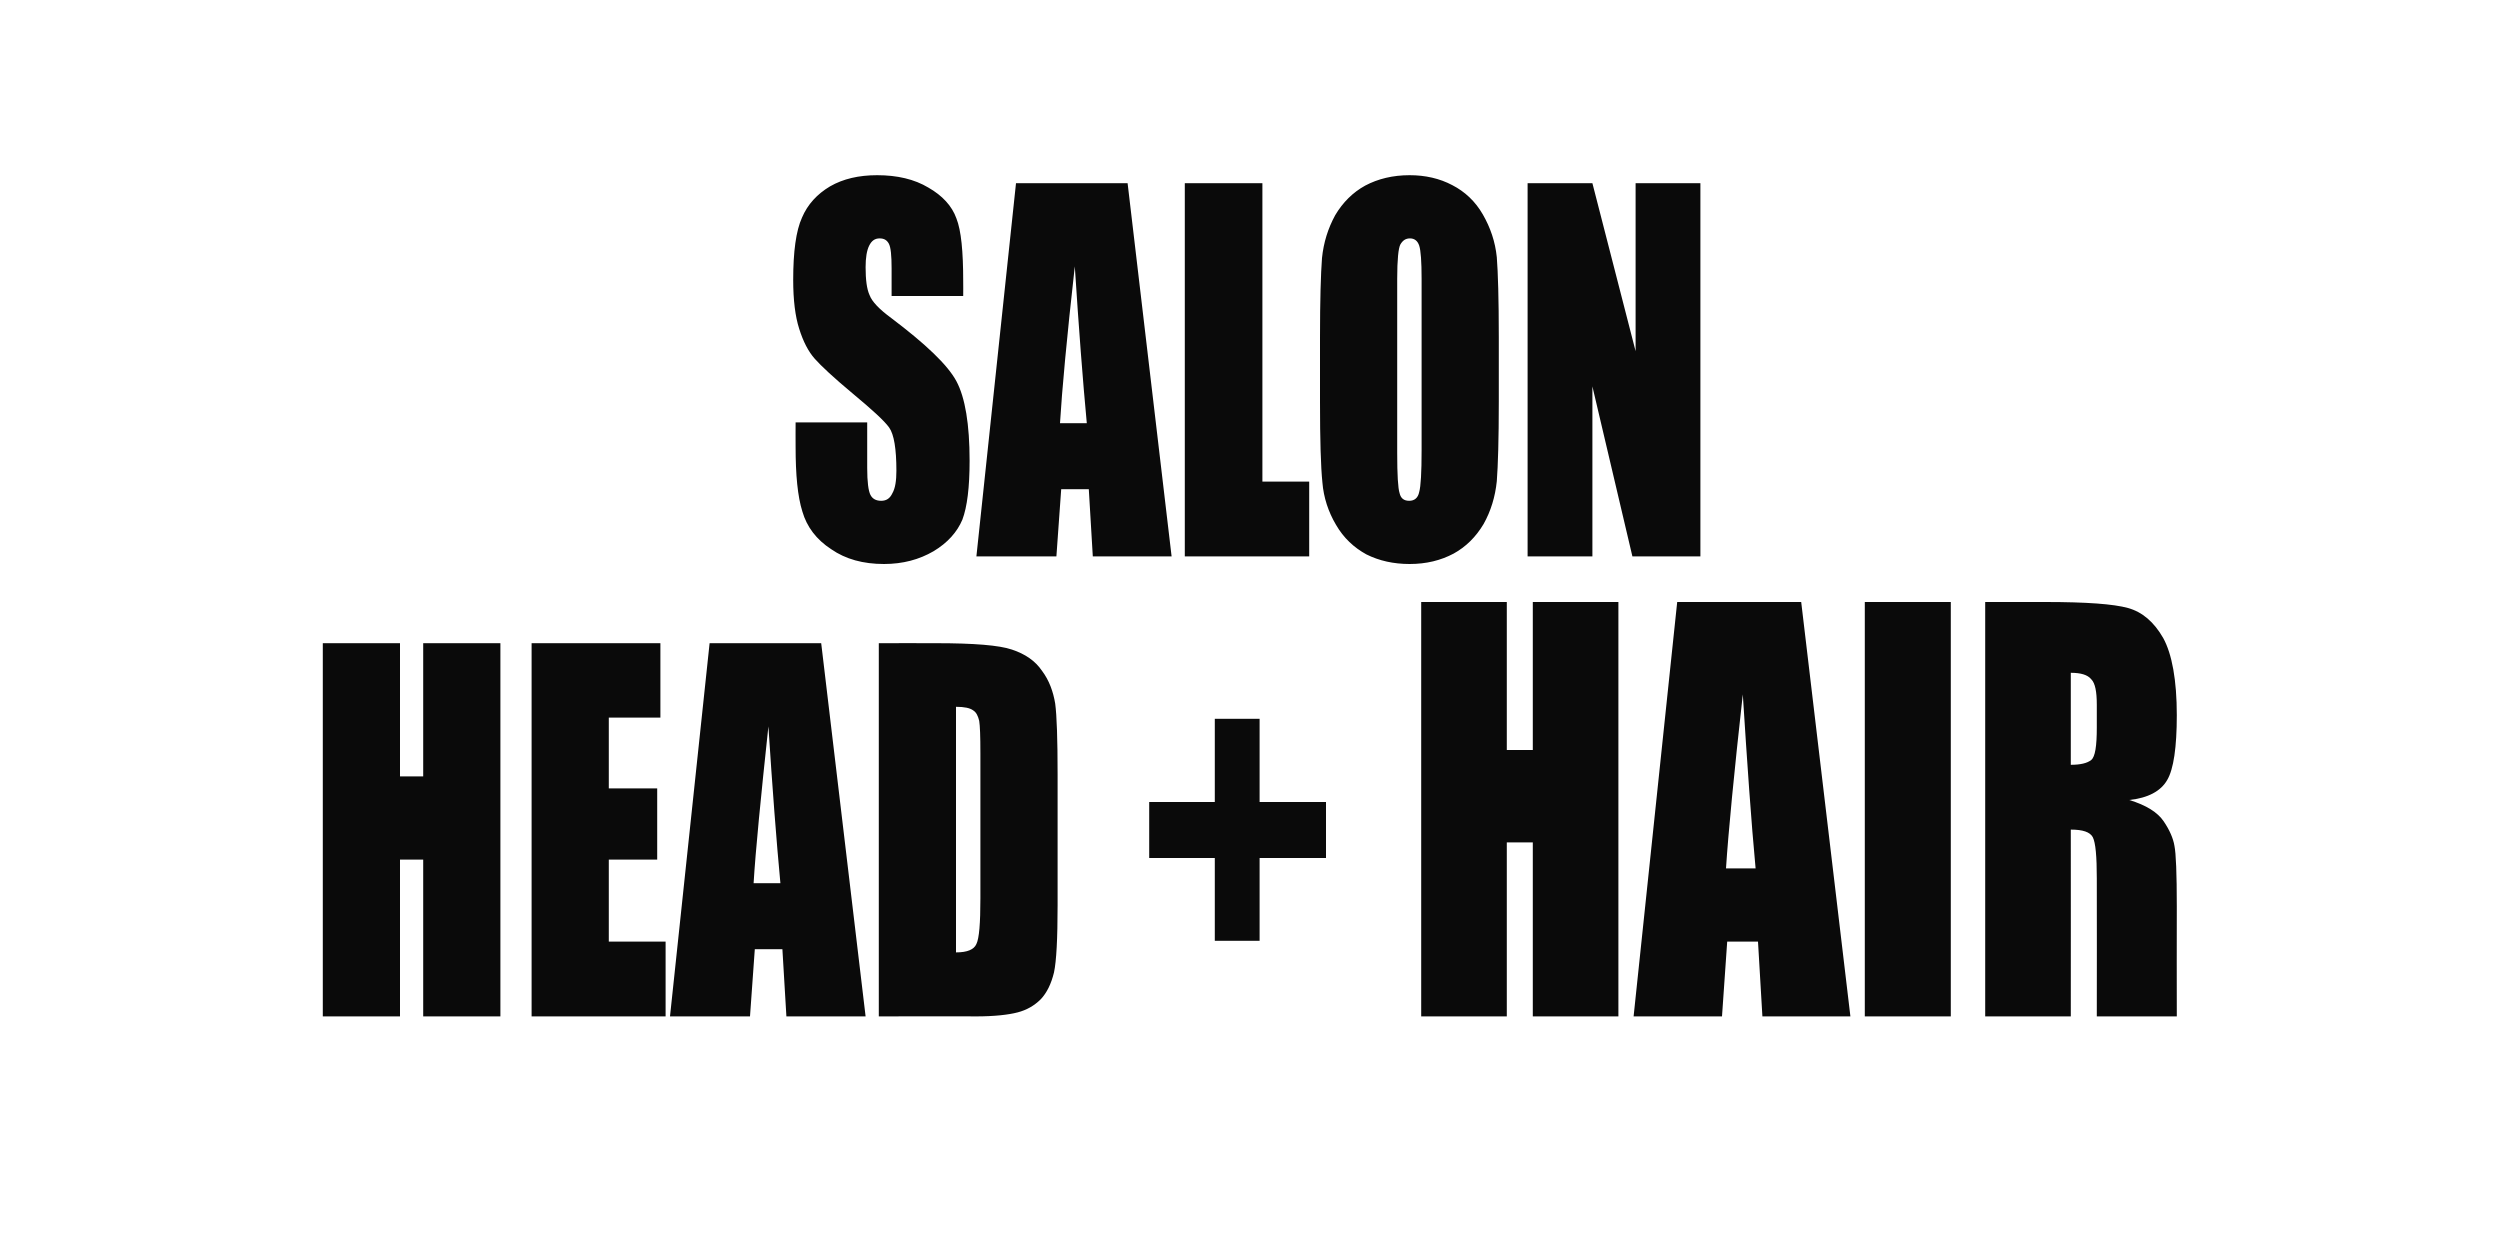
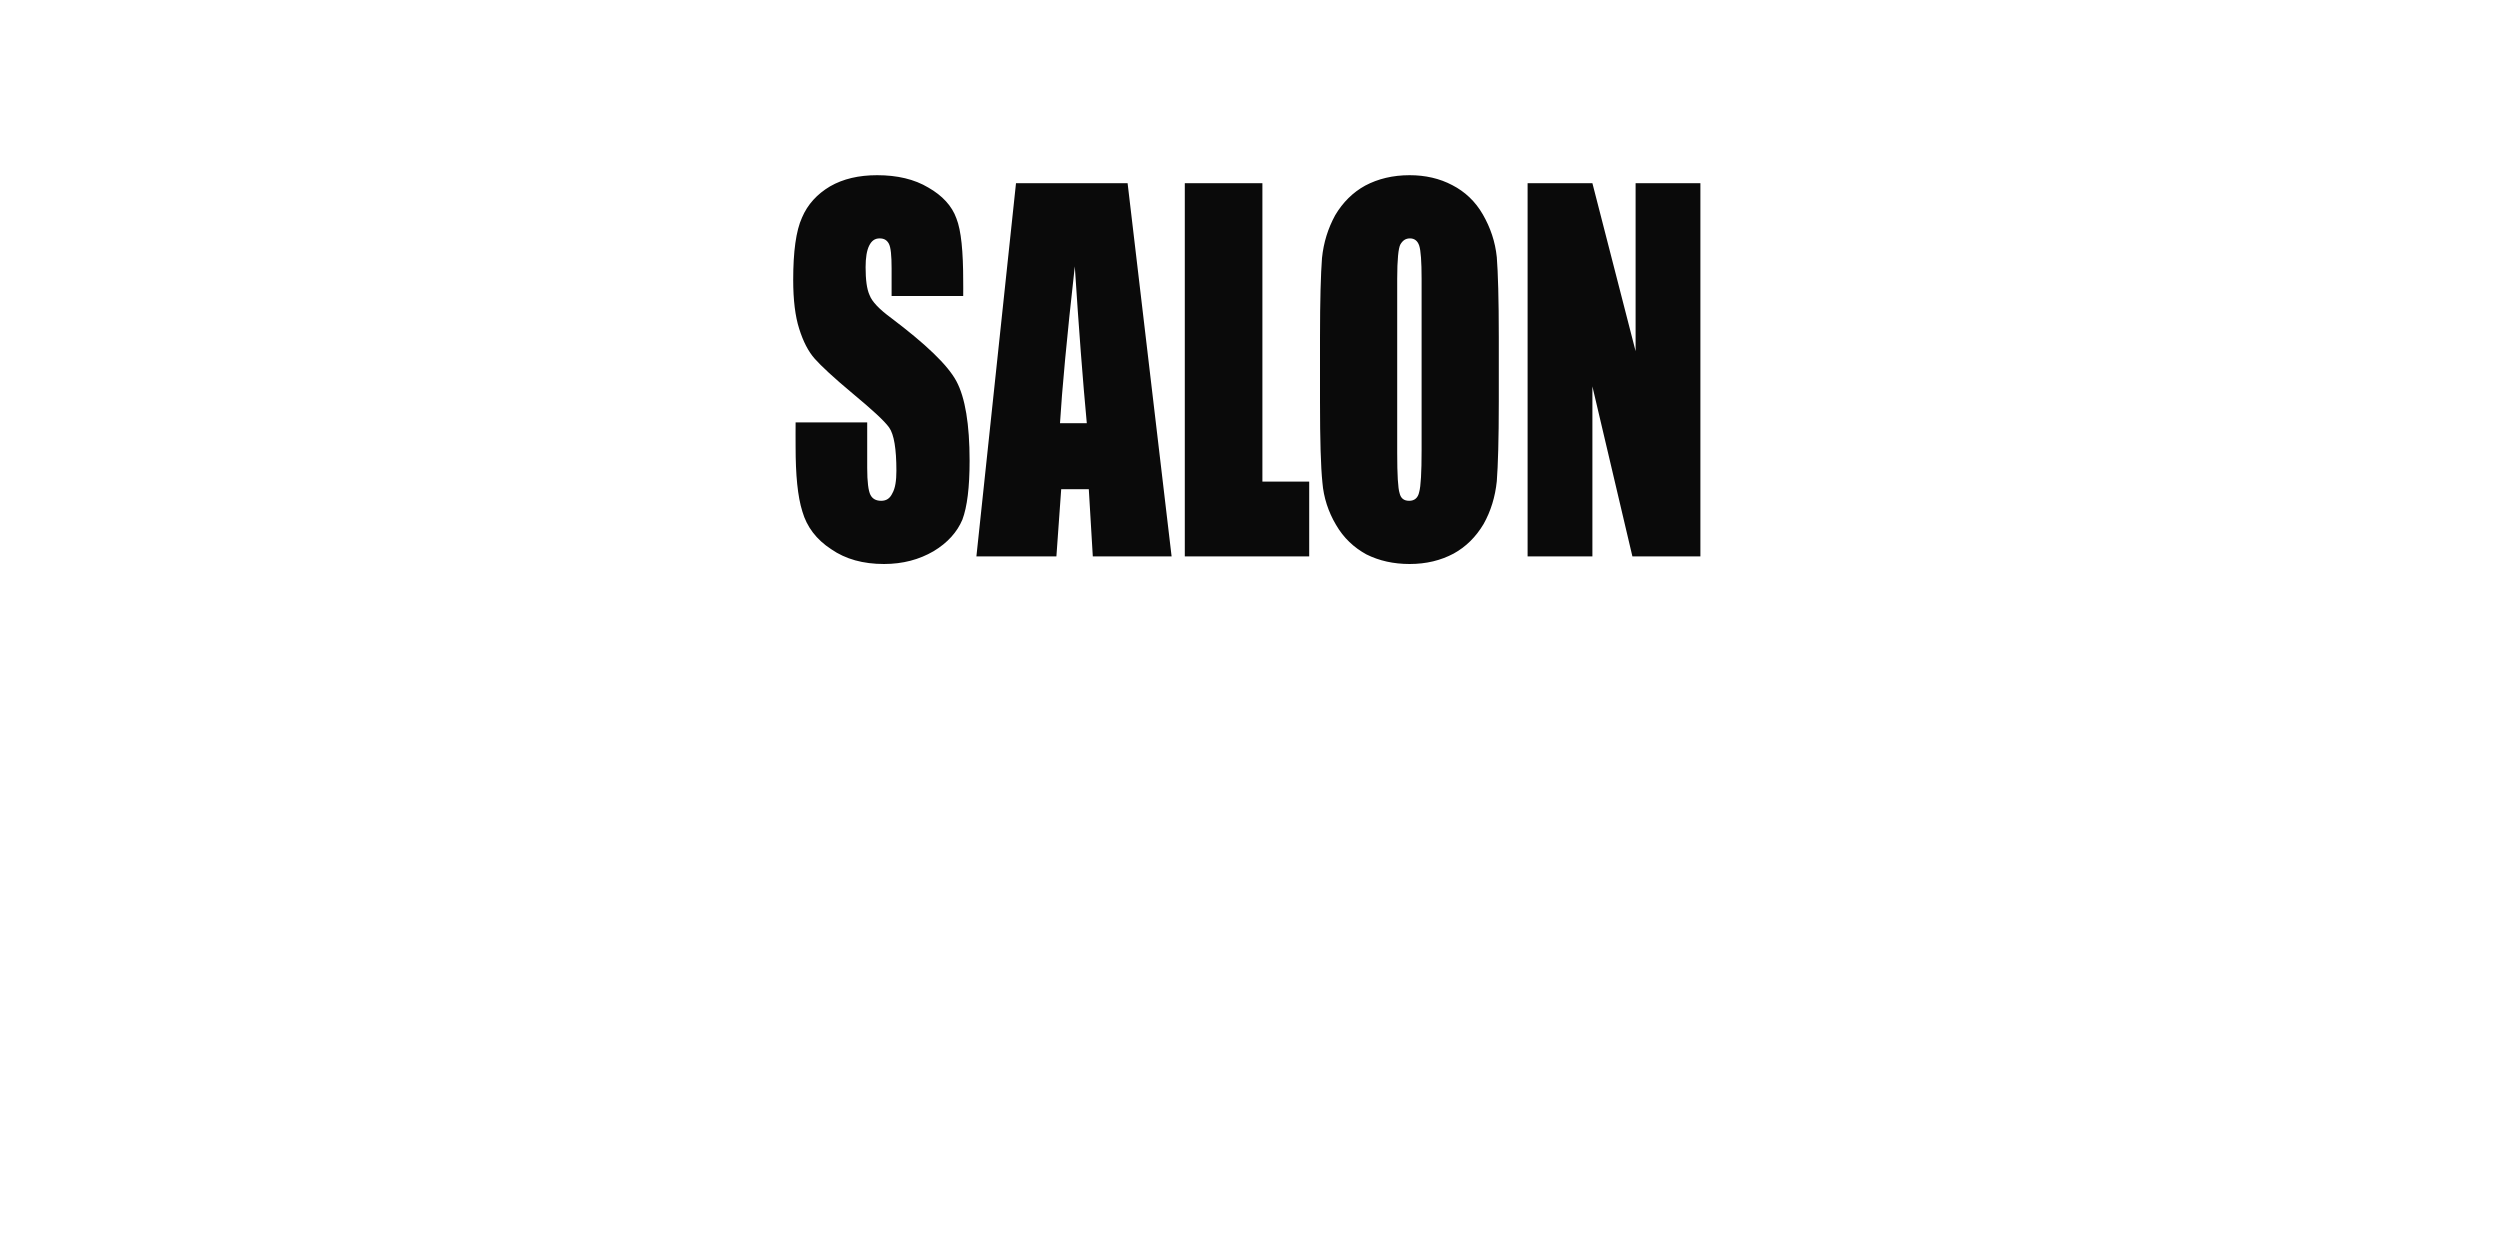
<svg xmlns="http://www.w3.org/2000/svg" version="1.1" width="625px" height="310.4px" viewBox="0 -60 625 310.4" style="top:-60px">
  <desc>SALON HEAD + HAIR</desc>
  <defs />
  <g id="Polygon14029">
-     <path d="M 125.1 100.8 L 125.1 194.1 L 105.8 194.1 L 105.8 154.9 L 100 154.9 L 100 194.1 L 80.7 194.1 L 80.7 100.8 L 100 100.8 L 100 134.1 L 105.8 134.1 L 105.8 100.8 L 125.1 100.8 Z M 132.9 100.8 L 165.1 100.8 L 165.1 119.4 L 152.2 119.4 L 152.2 137.1 L 164.3 137.1 L 164.3 154.9 L 152.2 154.9 L 152.2 175.4 L 166.4 175.4 L 166.4 194.1 L 132.9 194.1 L 132.9 100.8 Z M 205.3 100.8 L 216.4 194.1 L 196.6 194.1 L 195.6 177.3 L 188.7 177.3 L 187.5 194.1 L 167.5 194.1 L 177.4 100.8 L 205.3 100.8 Z M 195.1 160.8 C 194.1 150.2 193.1 137.1 192.1 121.6 C 190.2 139.4 188.9 152.5 188.4 160.8 C 188.4 160.8 195.1 160.8 195.1 160.8 Z M 219.7 100.8 C 219.7 100.8 234.11 100.77 234.1 100.8 C 243.4 100.8 249.8 101.3 253 102.4 C 256.3 103.5 258.8 105.2 260.5 107.7 C 262.3 110.1 263.3 112.9 263.8 115.9 C 264.2 118.9 264.4 124.8 264.4 133.7 C 264.4 133.7 264.4 166.3 264.4 166.3 C 264.4 174.7 264.1 180.3 263.5 183.1 C 262.8 186 261.7 188.2 260.2 189.8 C 258.6 191.4 256.7 192.5 254.4 193.1 C 252.1 193.7 248.6 194.1 244 194.1 C 244.03 194.05 219.7 194.1 219.7 194.1 L 219.7 100.8 Z M 239 116.7 C 239 116.7 239 178.1 239 178.1 C 241.8 178.1 243.5 177.4 244.1 176 C 244.8 174.6 245.1 170.8 245.1 164.6 C 245.1 164.6 245.1 128.3 245.1 128.3 C 245.1 124.1 245 121.4 244.8 120.2 C 244.5 119 244.1 118.1 243.3 117.6 C 242.5 117 241.1 116.7 239 116.7 Z M 287.3 140.5 L 303.7 140.5 L 303.7 119.7 L 314.9 119.7 L 314.9 140.5 L 331.5 140.5 L 331.5 154.5 L 314.9 154.5 L 314.9 175.2 L 303.7 175.2 L 303.7 154.5 L 287.3 154.5 L 287.3 140.5 Z M 404.6 90.5 L 404.6 194.1 L 383.2 194.1 L 383.2 150.6 L 376.7 150.6 L 376.7 194.1 L 355.3 194.1 L 355.3 90.5 L 376.7 90.5 L 376.7 127.5 L 383.2 127.5 L 383.2 90.5 L 404.6 90.5 Z M 450.3 90.5 L 462.6 194.1 L 440.6 194.1 L 439.5 175.4 L 431.8 175.4 L 430.5 194.1 L 408.4 194.1 L 419.3 90.5 L 450.3 90.5 Z M 438.9 157.1 C 437.8 145.4 436.8 130.9 435.7 113.6 C 433.5 133.4 432.1 147.9 431.5 157.1 C 431.5 157.1 438.9 157.1 438.9 157.1 Z M 487.7 90.5 L 487.7 194.1 L 466.2 194.1 L 466.2 90.5 L 487.7 90.5 Z M 496.3 90.5 C 496.3 90.5 511.45 90.51 511.4 90.5 C 521.6 90.5 528.4 91 532 92 C 535.6 93 538.5 95.5 540.8 99.5 C 543 103.5 544.2 110 544.2 118.8 C 544.2 126.8 543.4 132.3 541.8 135 C 540.2 137.8 537 139.5 532.3 140 C 536.6 141.3 539.4 143.1 540.9 145.3 C 542.4 147.5 543.3 149.6 543.6 151.4 C 544 153.3 544.2 158.4 544.2 166.7 C 544.16 166.74 544.2 194.1 544.2 194.1 L 524.2 194.1 C 524.2 194.1 524.24 159.64 524.2 159.6 C 524.2 154.1 523.9 150.7 523.2 149.3 C 522.5 148 520.7 147.4 517.7 147.4 C 517.72 147.37 517.7 194.1 517.7 194.1 L 496.3 194.1 L 496.3 90.5 Z M 517.7 108.2 C 517.7 108.2 517.7 131.2 517.7 131.2 C 520.1 131.2 521.8 130.8 522.8 130 C 523.8 129.2 524.2 126.5 524.2 121.9 C 524.2 121.9 524.2 116.2 524.2 116.2 C 524.2 112.9 523.8 110.8 522.8 109.8 C 521.9 108.7 520.2 108.2 517.7 108.2 Z " stroke="none" fill="#0a0a0a" />
-   </g>
+     </g>
  <g id="Polygon14028">
    <path d="M 240.8 14 L 222.9 14 C 222.9 14 222.88 7.09 222.9 7.1 C 222.9 3.9 222.7 1.8 222.2 0.9 C 221.7 0 221 -0.4 219.9 -0.4 C 218.7 -0.4 217.9 0.2 217.3 1.4 C 216.7 2.6 216.4 4.4 216.4 6.8 C 216.4 9.9 216.7 12.3 217.4 13.8 C 218 15.4 219.8 17.3 222.8 19.5 C 231.4 26 236.9 31.2 239.1 35.3 C 241.3 39.4 242.4 46.1 242.4 55.2 C 242.4 61.8 241.8 66.7 240.6 69.9 C 239.3 73 236.9 75.7 233.4 77.8 C 229.8 79.9 225.7 81 221 81 C 215.8 81 211.4 79.8 207.8 77.3 C 204.1 74.9 201.7 71.7 200.6 67.9 C 199.4 64.1 198.9 58.7 198.9 51.7 C 198.88 51.74 198.9 45.6 198.9 45.6 L 216.8 45.6 C 216.8 45.6 216.82 56.99 216.8 57 C 216.8 60.5 217.1 62.7 217.6 63.7 C 218.1 64.7 219 65.2 220.3 65.2 C 221.6 65.2 222.5 64.6 223.1 63.3 C 223.8 62.1 224.1 60.2 224.1 57.7 C 224.1 52.2 223.5 48.6 222.3 46.9 C 221.1 45.2 218 42.4 213.2 38.4 C 208.4 34.4 205.3 31.5 203.7 29.7 C 202.1 27.9 200.8 25.4 199.8 22.2 C 198.8 19.1 198.3 15 198.3 10 C 198.3 2.9 199 -2.3 200.5 -5.6 C 201.9 -8.9 204.3 -11.5 207.5 -13.4 C 210.8 -15.3 214.7 -16.2 219.3 -16.2 C 224.3 -16.2 228.6 -15.2 232.1 -13.1 C 235.6 -11.1 238 -8.5 239.1 -5.4 C 240.3 -2.4 240.8 2.9 240.8 10.3 C 240.83 10.32 240.8 14 240.8 14 Z M 281.9 -14.2 L 292.9 79.1 L 273.2 79.1 L 272.2 62.3 L 265.3 62.3 L 264.1 79.1 L 244.1 79.1 L 254 -14.2 L 281.9 -14.2 Z M 271.7 45.8 C 270.7 35.2 269.7 22.1 268.7 6.6 C 266.7 24.4 265.5 37.5 265 45.8 C 265 45.8 271.7 45.8 271.7 45.8 Z M 315.6 -14.2 L 315.6 60.4 L 327.3 60.4 L 327.3 79.1 L 296.2 79.1 L 296.2 -14.2 L 315.6 -14.2 Z M 374.7 40.4 C 374.7 49.8 374.5 56.4 374.2 60.3 C 373.8 64.2 372.7 67.8 370.9 71 C 369 74.2 366.5 76.7 363.4 78.4 C 360.2 80.1 356.6 81 352.4 81 C 348.4 81 344.8 80.2 341.6 78.6 C 338.5 76.9 335.9 74.5 334 71.2 C 332.1 68 330.9 64.4 330.6 60.6 C 330.2 56.7 330 50 330 40.4 C 330 40.4 330 24.4 330 24.4 C 330 15.1 330.2 8.4 330.5 4.5 C 330.9 0.6 332 -2.9 333.8 -6.2 C 335.7 -9.4 338.2 -11.9 341.3 -13.6 C 344.5 -15.3 348.2 -16.2 352.4 -16.2 C 356.3 -16.2 359.9 -15.4 363.1 -13.7 C 366.2 -12.1 368.8 -9.7 370.7 -6.4 C 372.6 -3.1 373.8 0.4 374.2 4.3 C 374.5 8.1 374.7 14.8 374.7 24.4 C 374.7 24.4 374.7 40.4 374.7 40.4 Z M 355.4 9.7 C 355.4 5.4 355.2 2.6 354.8 1.4 C 354.4 0.2 353.6 -0.4 352.5 -0.4 C 351.4 -0.4 350.7 0.1 350.1 1.1 C 349.6 2 349.3 4.9 349.3 9.7 C 349.3 9.7 349.3 53.3 349.3 53.3 C 349.3 58.7 349.5 62.1 349.9 63.3 C 350.2 64.6 351 65.2 352.3 65.2 C 353.6 65.2 354.5 64.5 354.8 63 C 355.2 61.6 355.4 58.1 355.4 52.6 C 355.4 52.6 355.4 9.7 355.4 9.7 Z M 425.1 -14.2 L 425.1 79.1 L 408.1 79.1 L 398.1 36.6 L 398.1 79.1 L 381.9 79.1 L 381.9 -14.2 L 398.1 -14.2 L 408.9 27.8 L 408.9 -14.2 L 425.1 -14.2 Z " stroke="none" fill="#0a0a0a" />
  </g>
</svg>